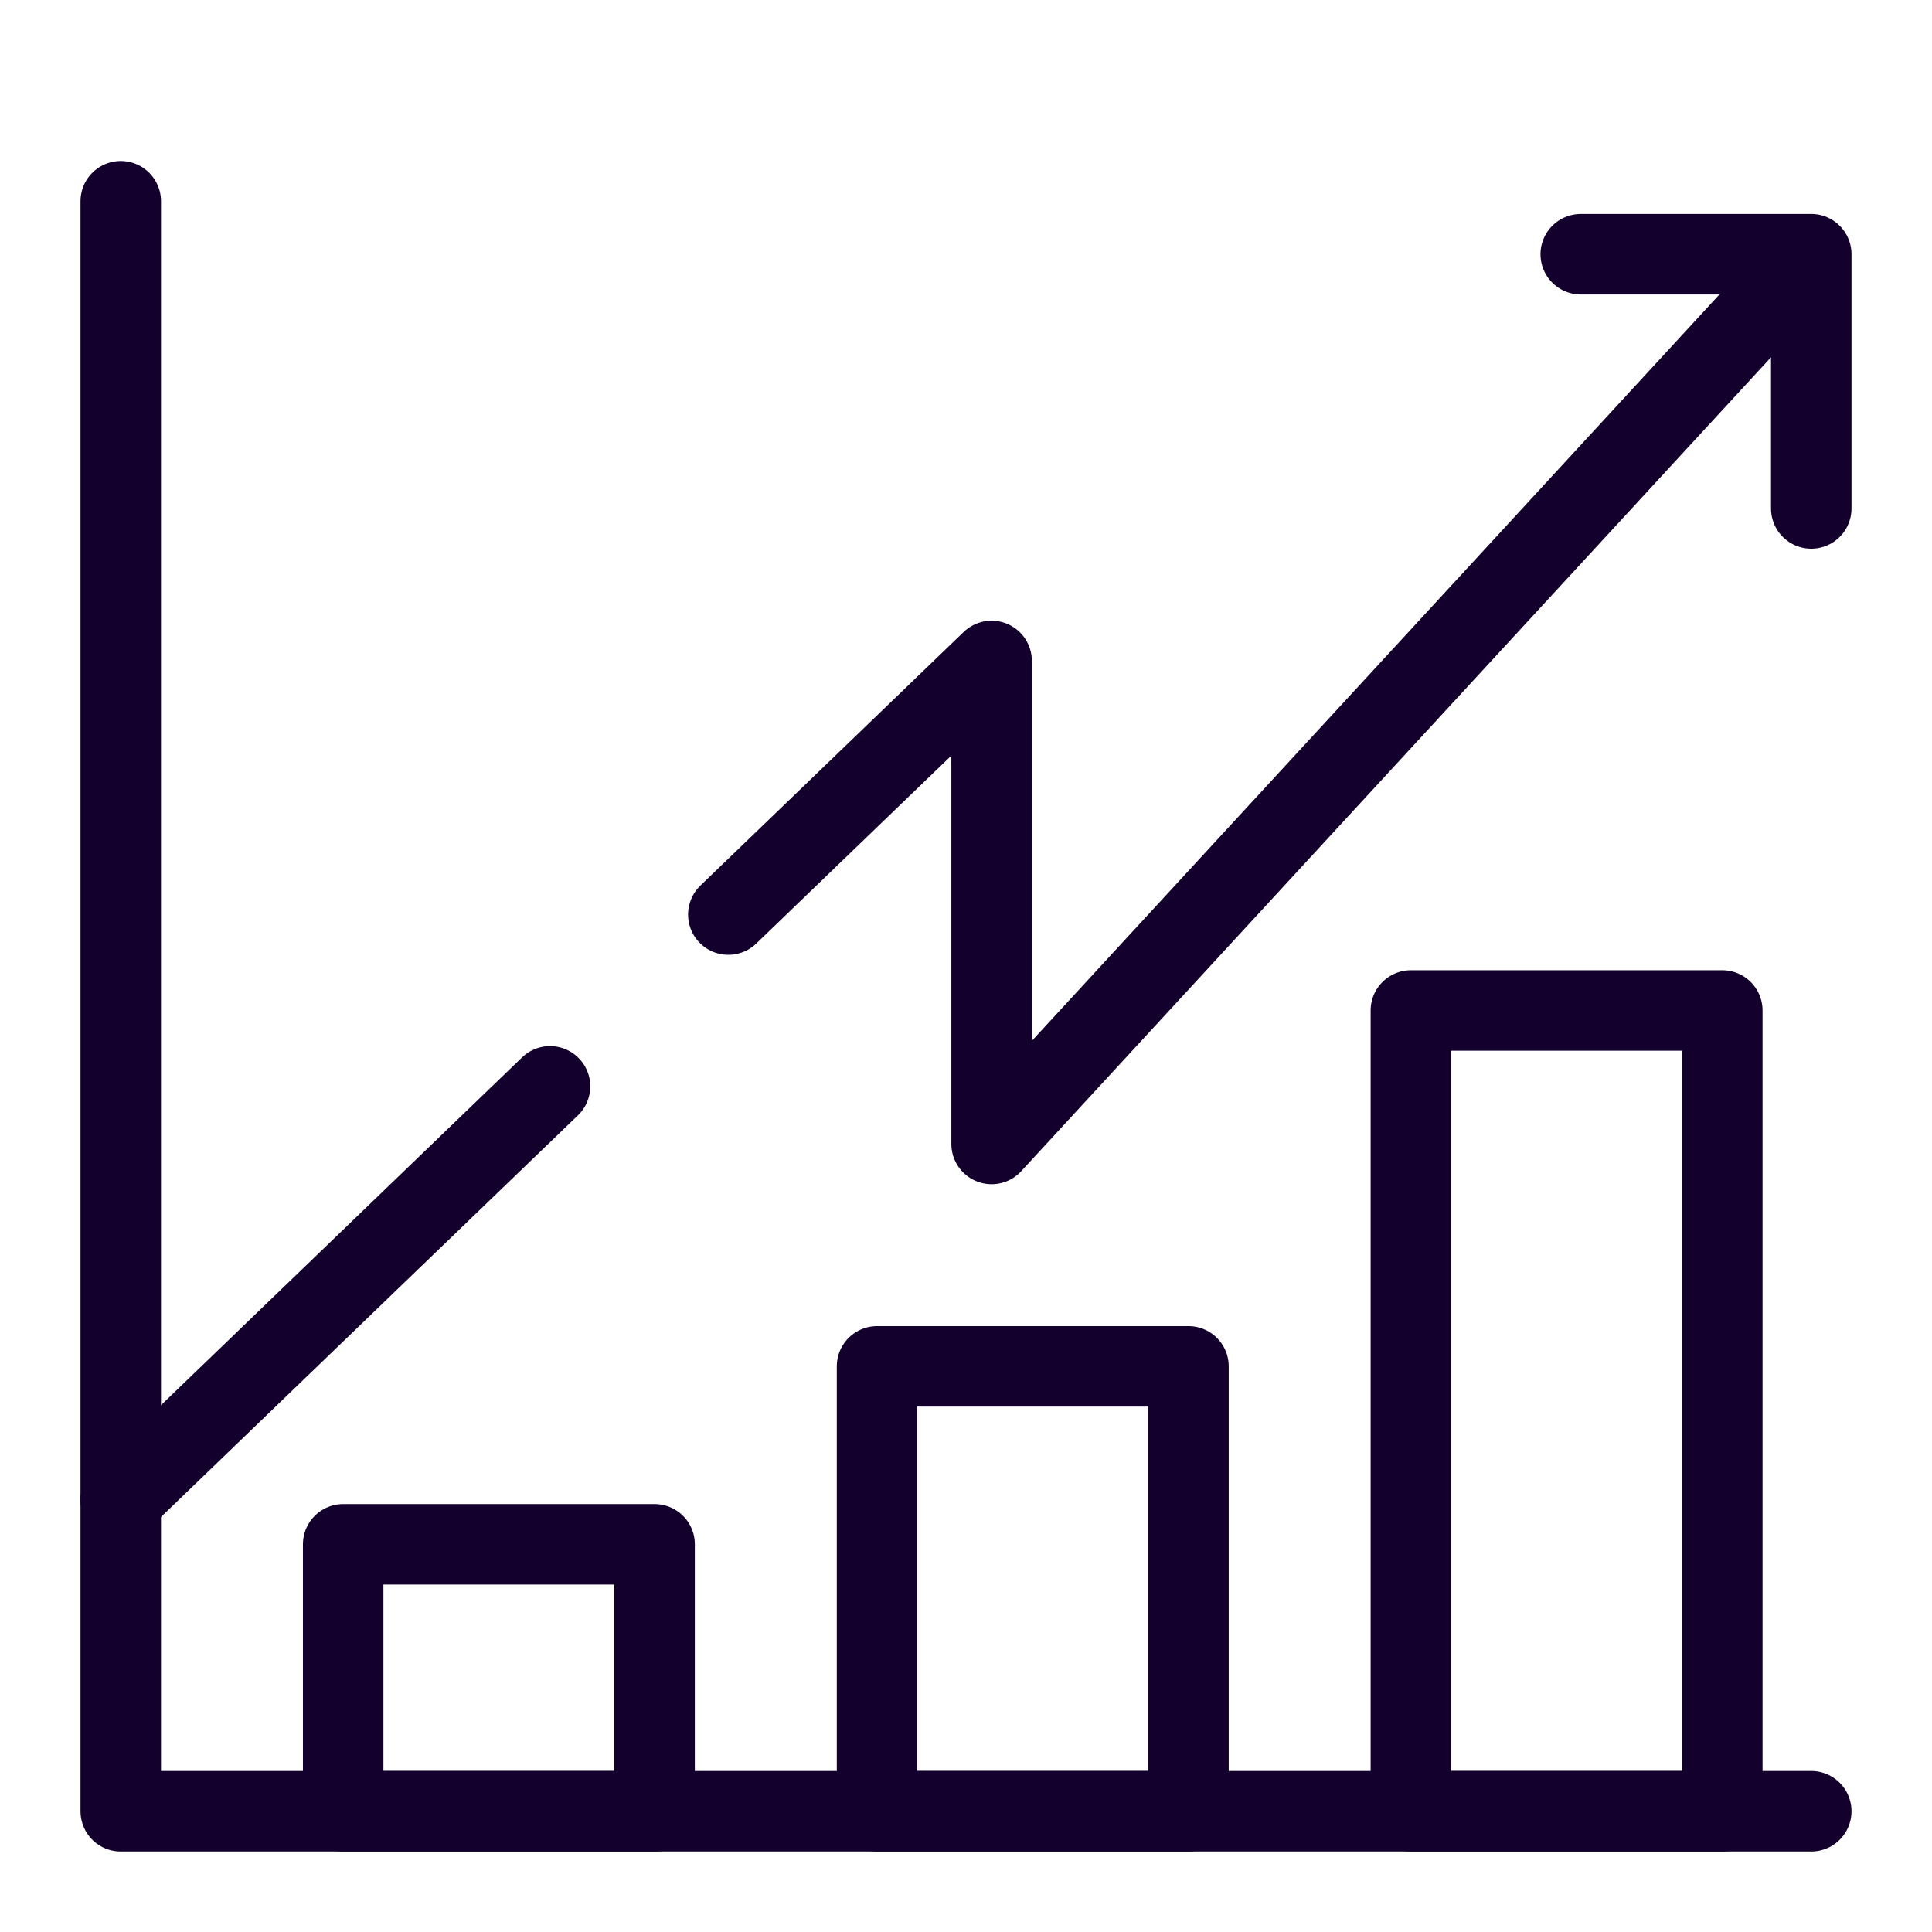
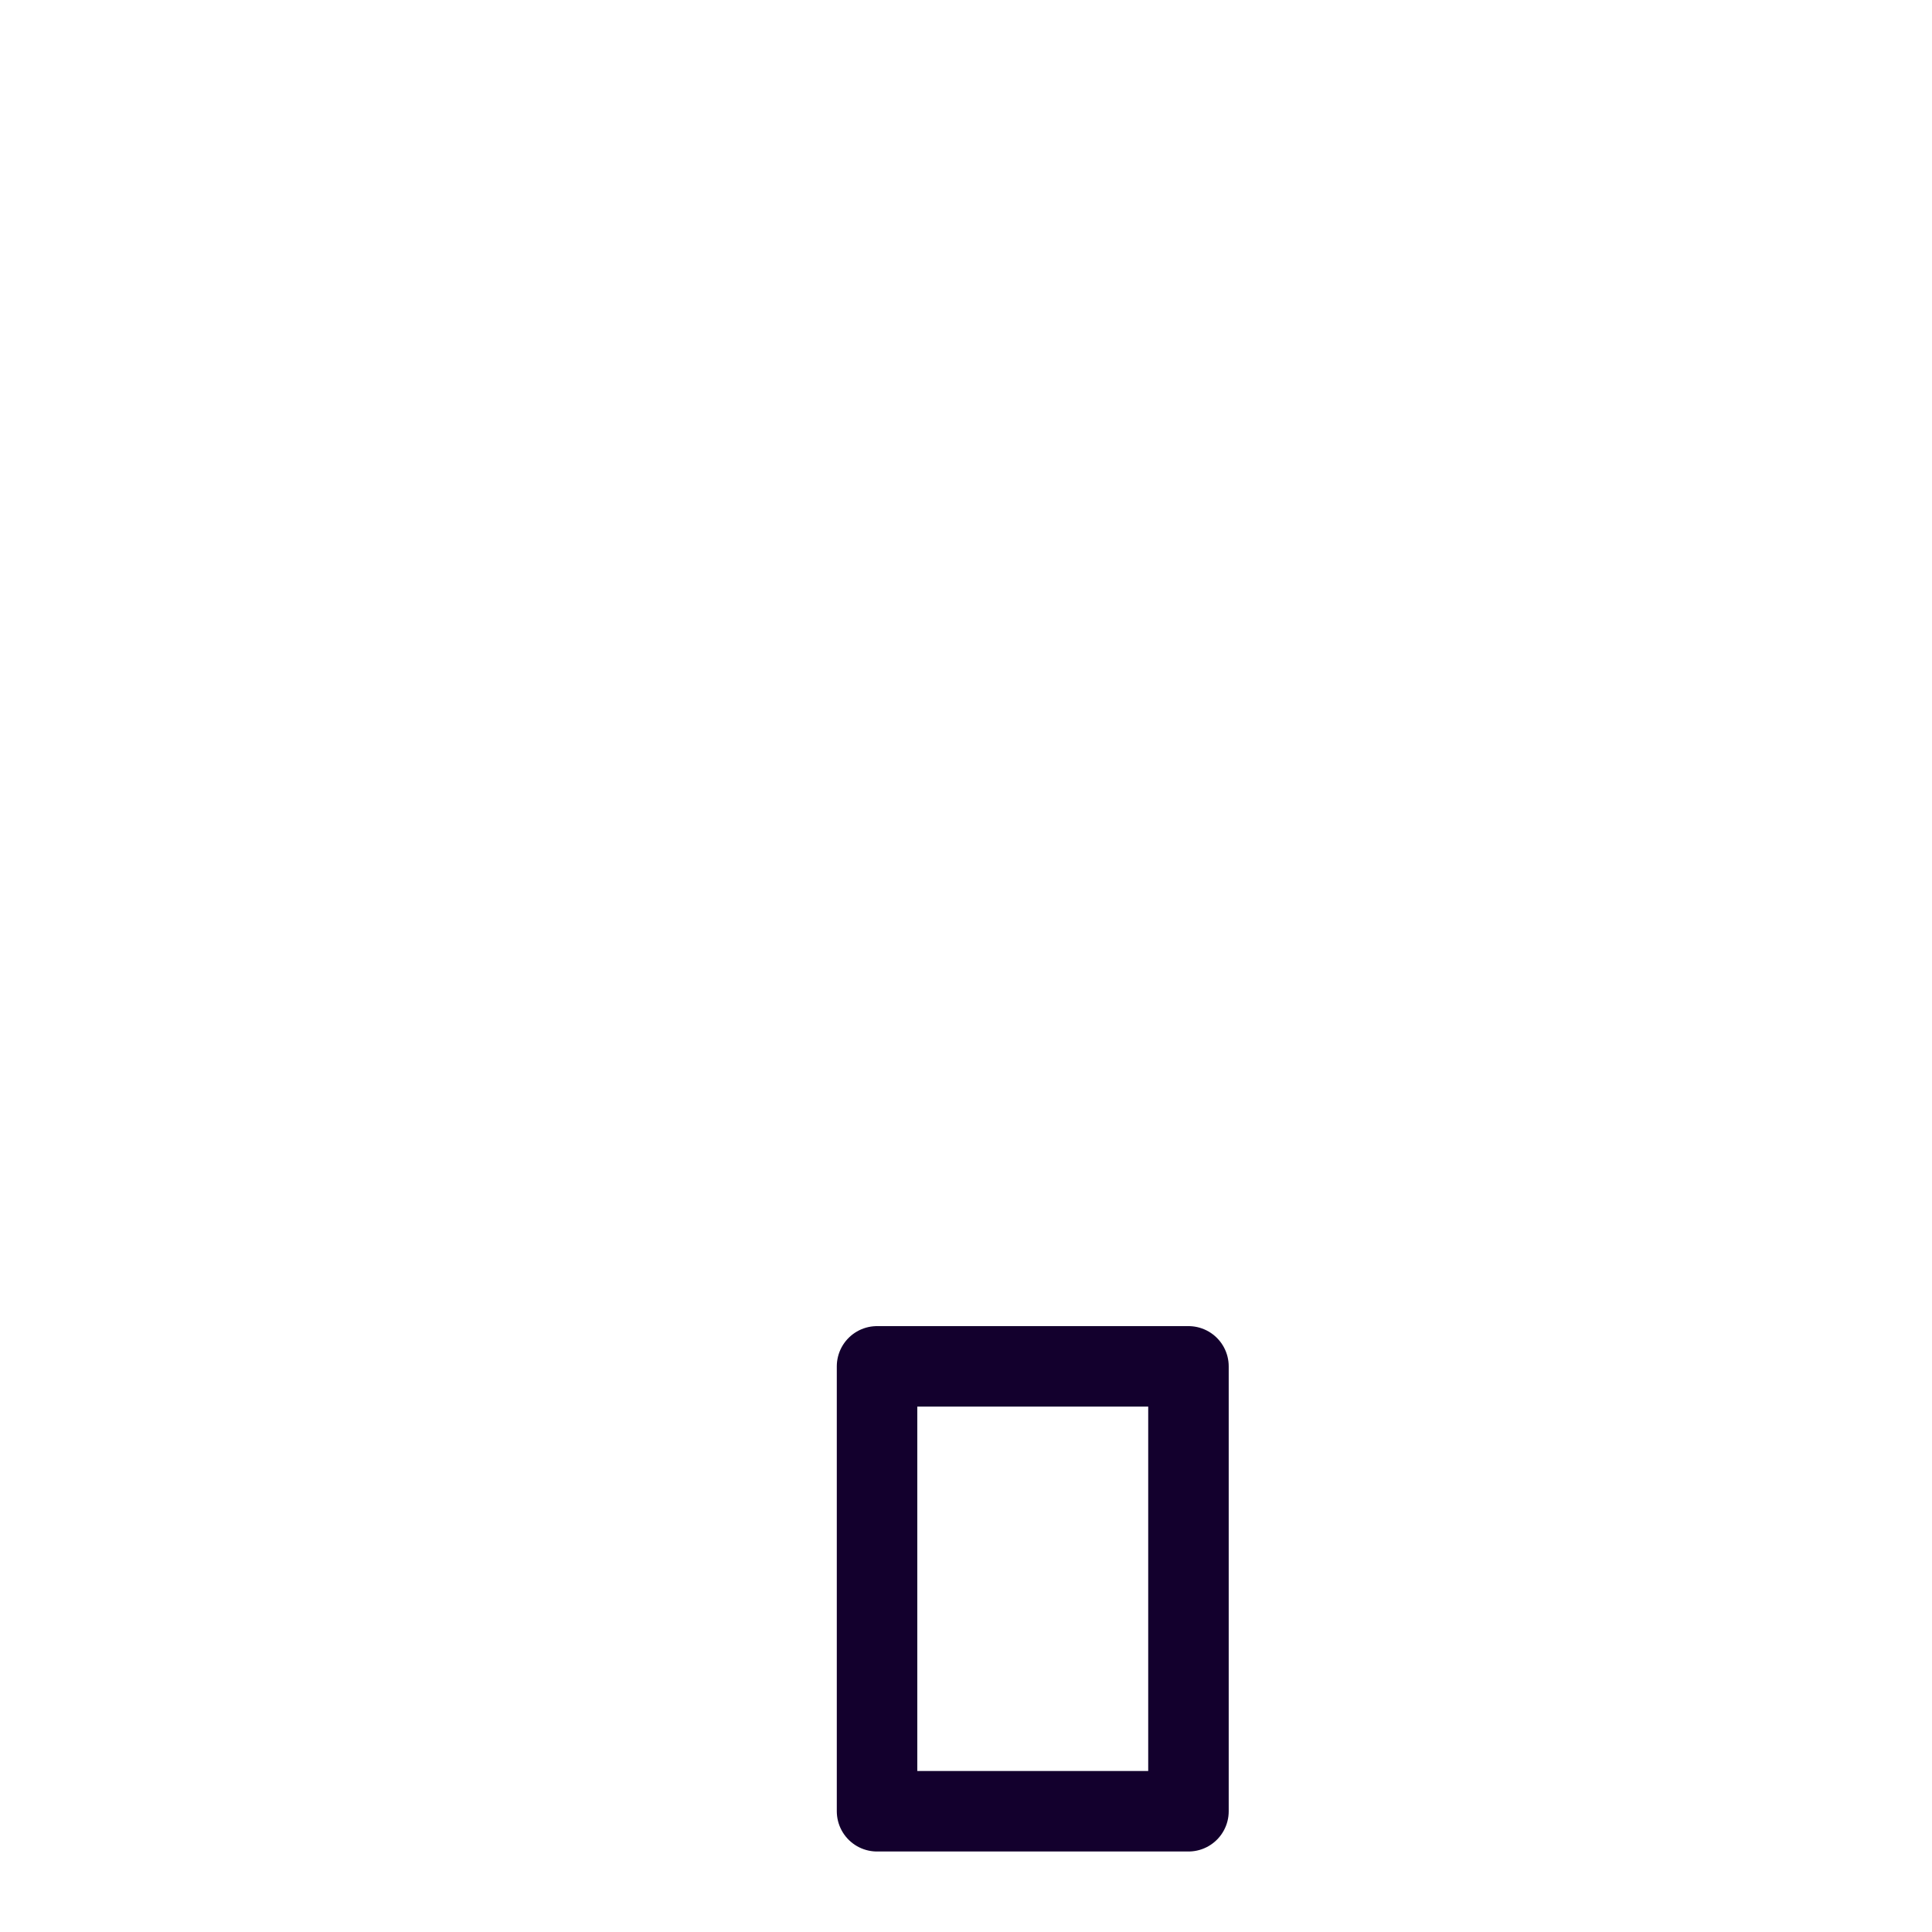
<svg xmlns="http://www.w3.org/2000/svg" width="48" height="48" viewBox="0 0 48 48" fill="none">
-   <path d="M3 5V45H45" stroke="#13002D" stroke-width="2" stroke-linecap="round" stroke-linejoin="round" />
-   <path d="M3 37.263L13.665 26.99M45 6.316L24.636 28.421V16.421L18.095 22.722M45 6.316V12.632M45 6.316H39.273" stroke="#13002D" stroke-width="2" stroke-linecap="round" stroke-linejoin="round" />
-   <rect x="8.526" y="38.368" width="7.737" height="6.632" stroke="#13002D" stroke-width="2" stroke-linecap="round" stroke-linejoin="round" />
  <rect x="21.79" y="33.947" width="7.737" height="11.053" stroke="#13002D" stroke-width="2" stroke-linecap="round" stroke-linejoin="round" />
-   <rect x="35.053" y="25.105" width="7.737" height="19.895" stroke="#13002D" stroke-width="2" stroke-linecap="round" stroke-linejoin="round" />
</svg>